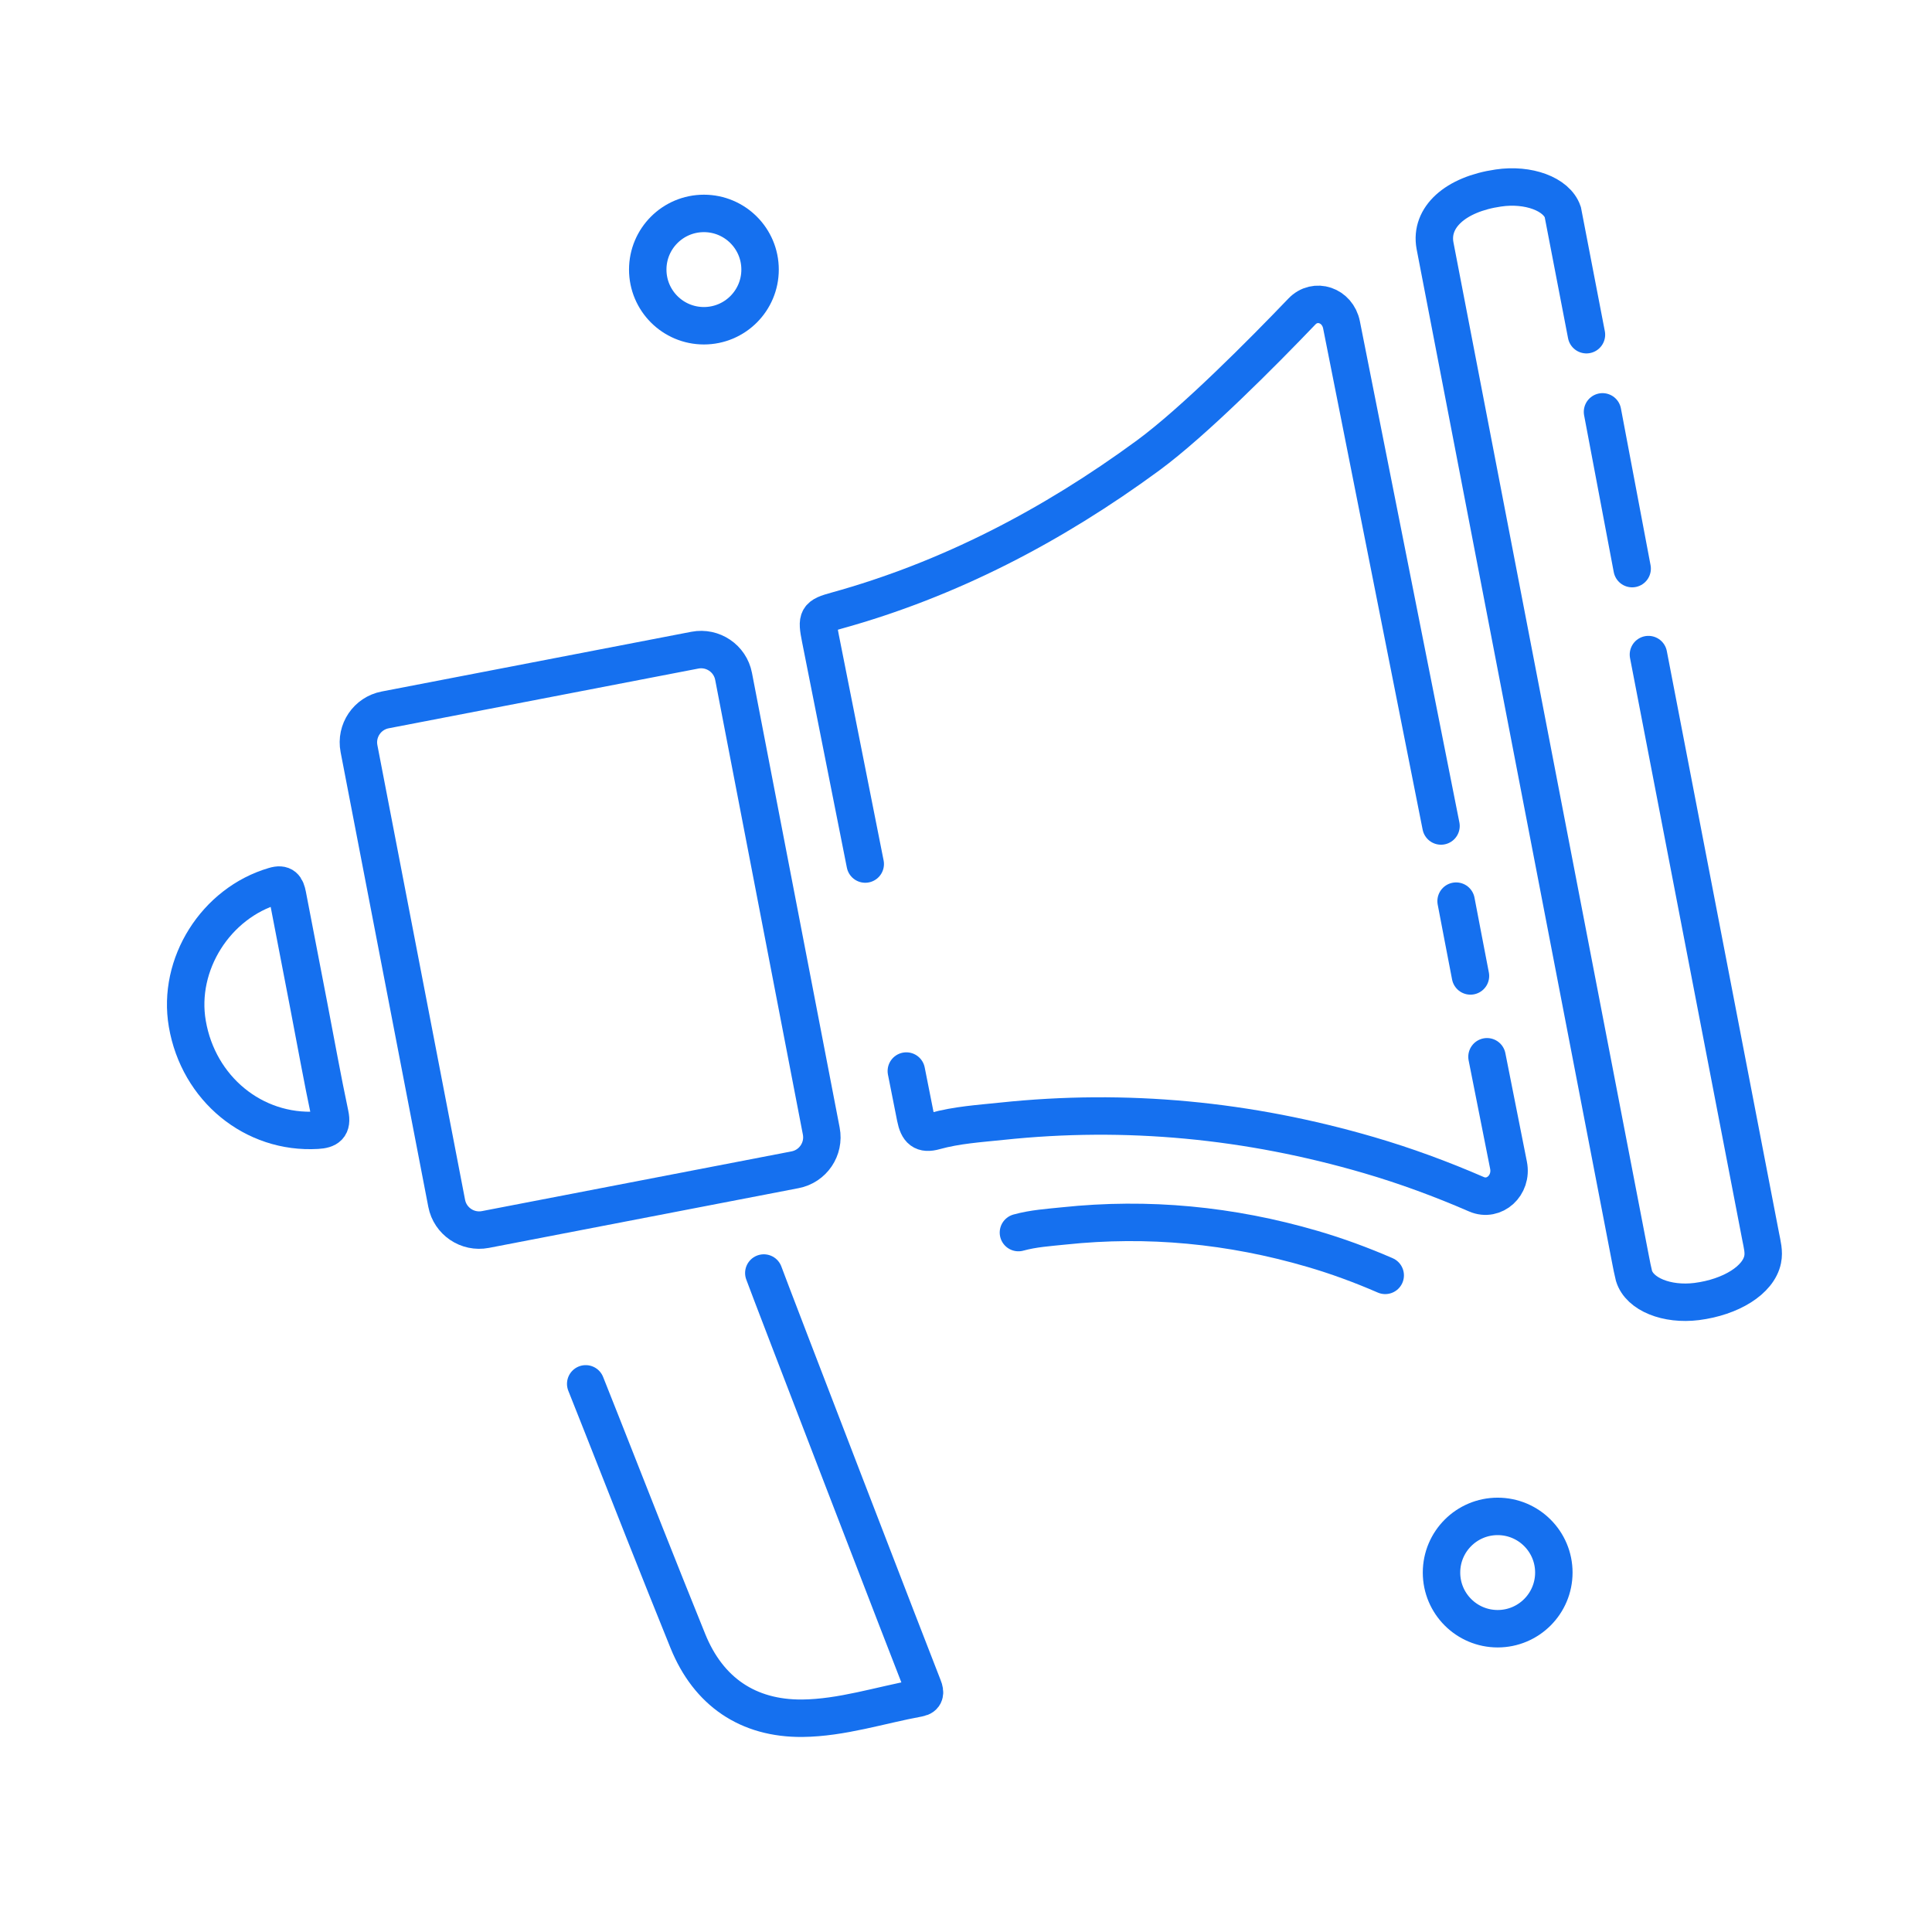
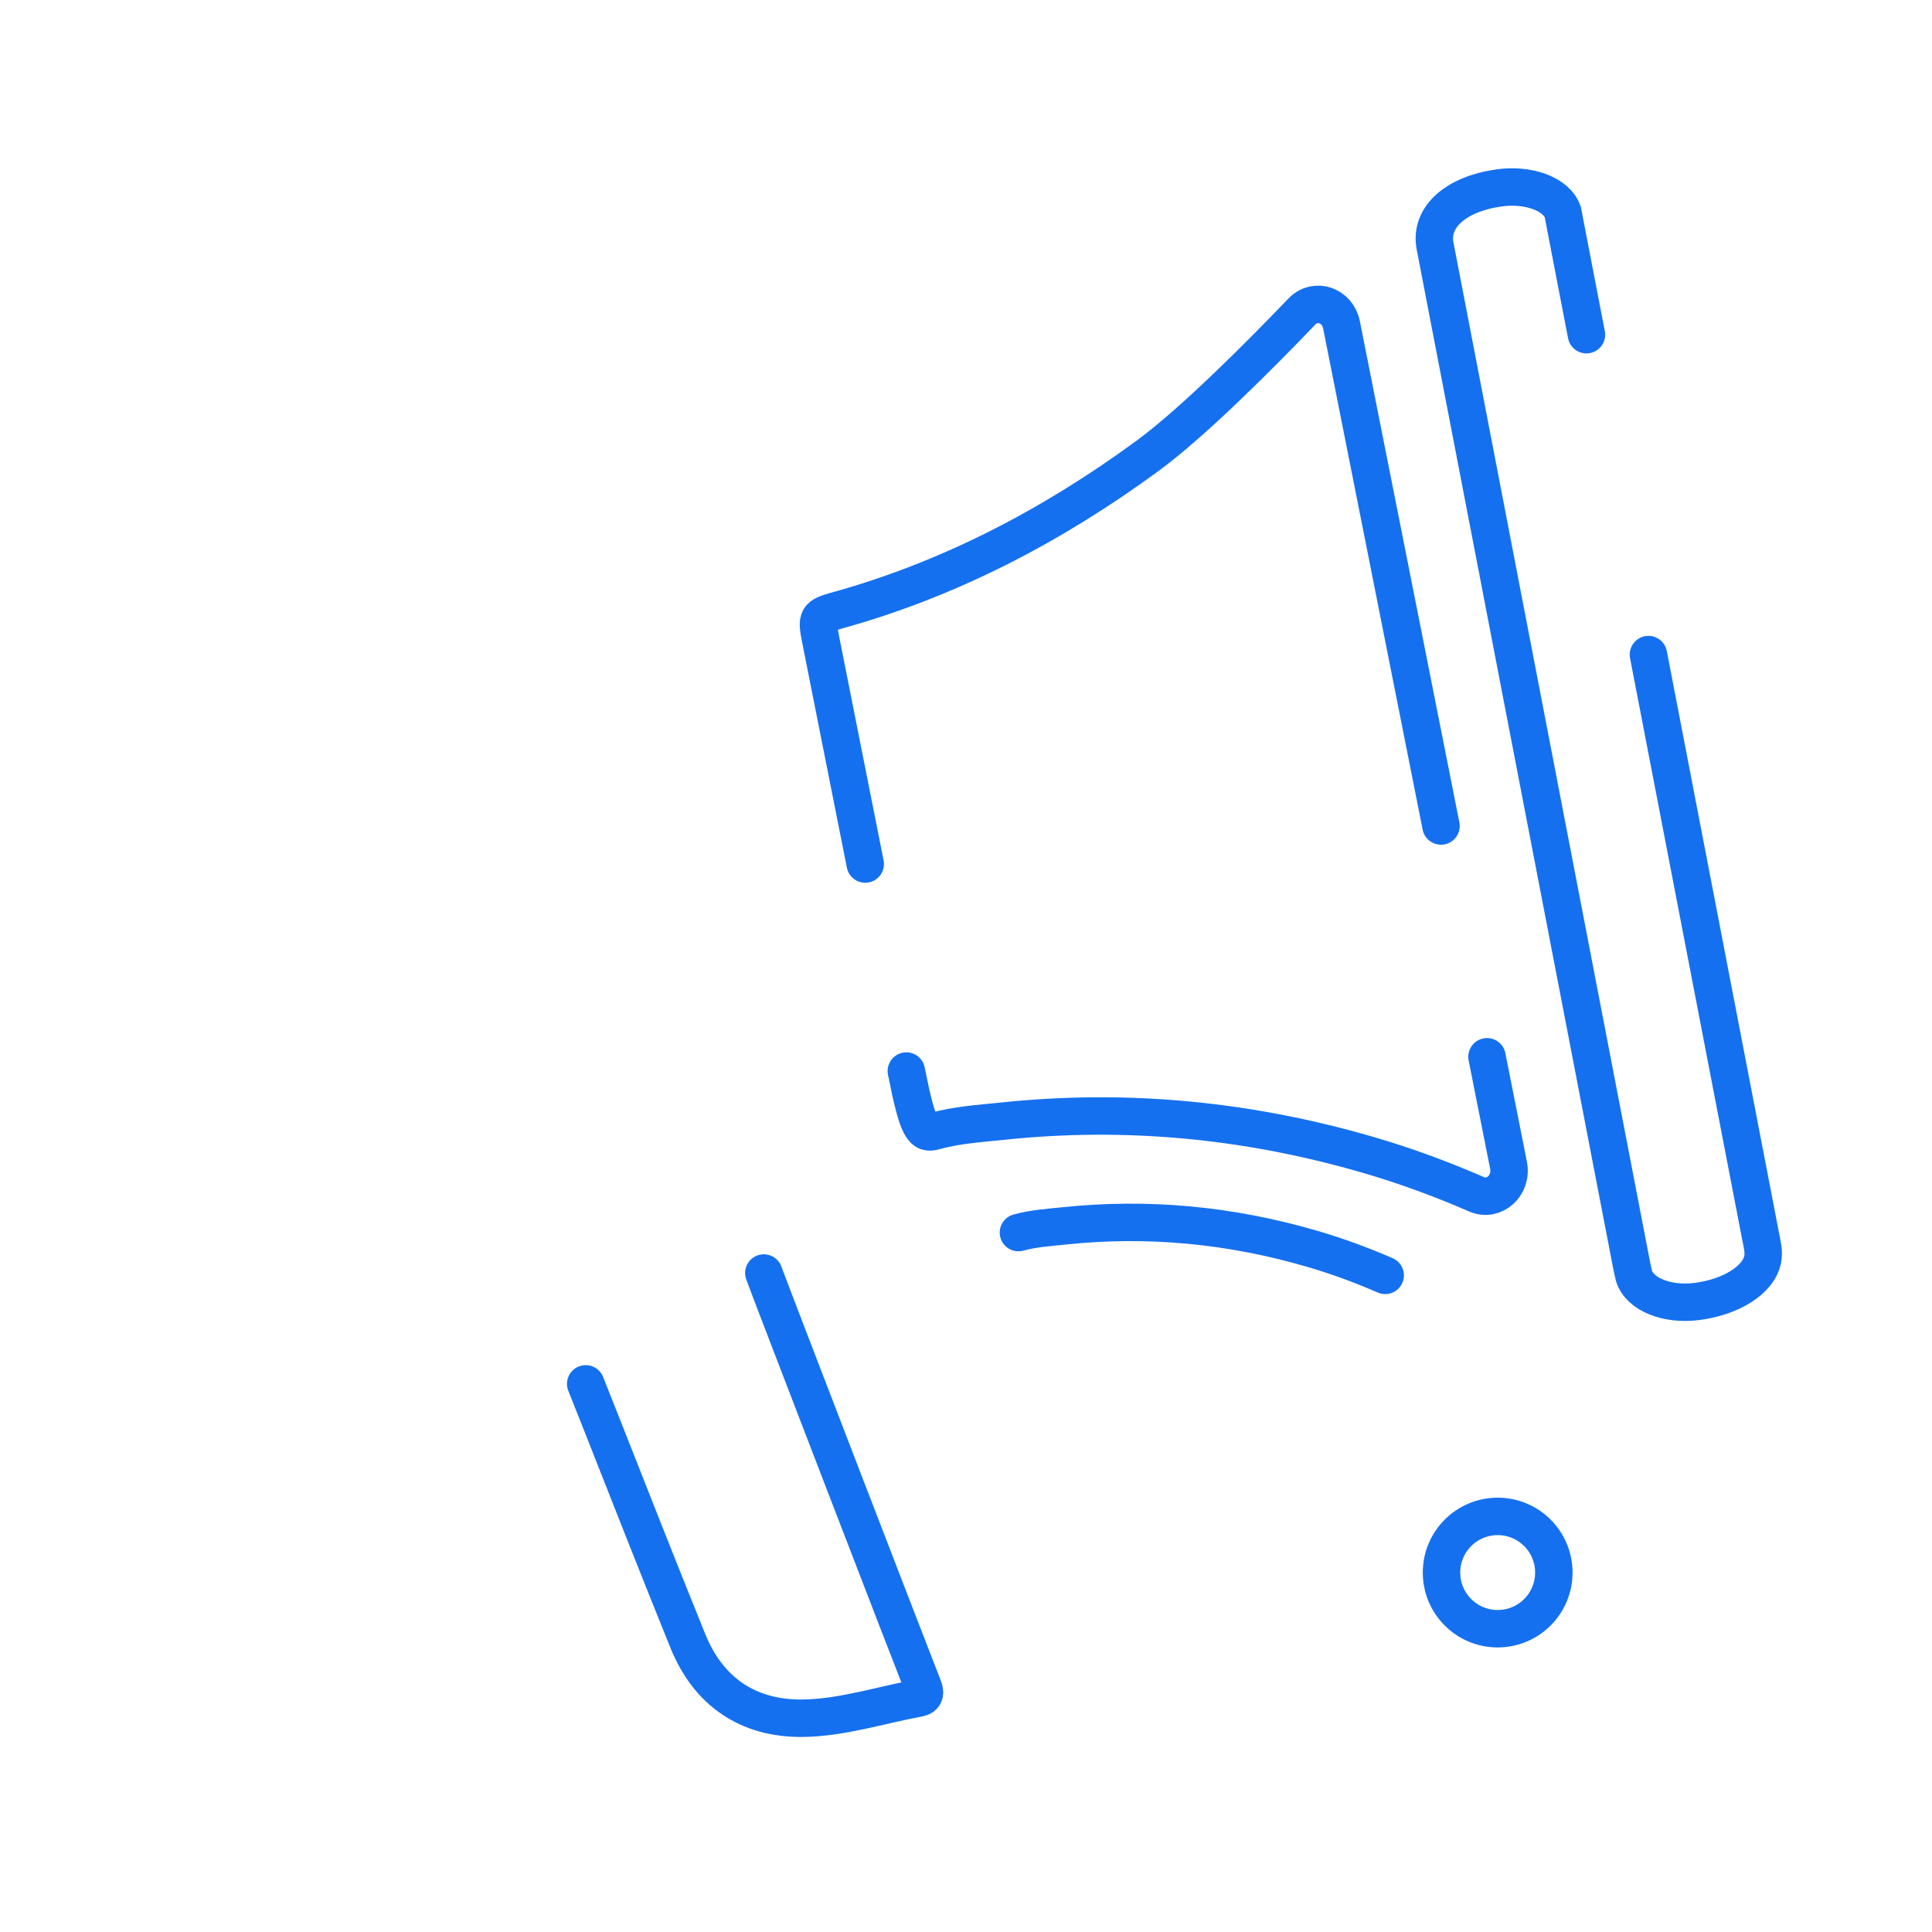
<svg xmlns="http://www.w3.org/2000/svg" width="129" height="129" viewBox="0 0 129 129" fill="none">
-   <path d="M98.183 65.164C97.823 63.348 97.487 61.495 97.224 60.169" stroke="#1570EF" stroke-width="2.5" stroke-miterlimit="10" stroke-linecap="round" />
  <path d="M105.927 22.348L104.347 14.155C103.935 12.957 102.043 12.255 100.041 12.554C97.173 12.971 95.472 14.514 95.815 16.396C98.008 27.771 100.202 39.146 102.395 50.521C104.552 61.704 106.711 72.9 108.868 84.084C108.939 84.454 109.011 84.825 109.102 85.192C109.48 86.422 111.297 87.151 113.288 86.903C115.574 86.611 117.414 85.475 117.693 84.094C117.798 83.59 117.66 83.083 117.563 82.58C113.229 60.106 114.401 66.182 110.066 43.707" stroke="#1570EF" stroke-width="2.5" stroke-miterlimit="10" stroke-linecap="round" />
  <path d="M39.108 92.4C39.553 93.527 39.971 94.584 40.165 95.064C42.073 99.914 43.978 104.752 45.933 109.58C47.304 112.954 49.938 114.758 53.571 114.727C56.206 114.699 58.759 113.853 61.346 113.379C61.773 113.297 61.794 113.015 61.648 112.652C61.268 111.727 51.334 85.946 51 85" stroke="#1570EF" stroke-width="2.5" stroke-miterlimit="10" stroke-linecap="round" />
-   <path d="M20.624 67.181C20.147 64.708 19.672 62.246 19.195 59.772C19.092 59.239 18.922 58.966 18.299 59.156C14.412 60.294 11.823 64.383 12.507 68.358C13.25 72.698 16.939 75.718 21.174 75.466C21.872 75.425 22.198 75.221 22.031 74.418C21.522 72.021 21.09 69.598 20.626 67.193L20.624 67.181Z" stroke="#1570EF" stroke-width="2.5" stroke-miterlimit="10" />
-   <path d="M107 27.5L108.979 37.967" stroke="#1570EF" stroke-width="2.5" stroke-miterlimit="10" stroke-linecap="round" />
  <path d="M96.216 55.152L89.573 21.691C89.311 20.372 87.82 19.865 86.925 20.803C84.312 23.53 79.739 28.145 76.65 30.415C70.243 35.116 63.353 38.699 55.842 40.775C54.57 41.123 54.51 41.259 54.779 42.617C55.778 47.646 56.776 52.676 57.772 57.692" stroke="#1570EF" stroke-width="2.5" stroke-miterlimit="10" stroke-linecap="round" />
-   <path d="M60.516 71.514C60.721 72.548 60.924 73.569 61.129 74.604C61.301 75.47 61.617 75.749 62.417 75.523C63.888 75.115 65.398 75.022 66.894 74.865C75.19 73.987 83.357 74.775 91.413 77.13C93.839 77.84 96.21 78.711 98.588 79.743C99.77 80.254 100.991 79.146 100.724 77.802L99.287 70.561" stroke="#1570EF" stroke-width="2.5" stroke-miterlimit="10" stroke-linecap="round" />
+   <path d="M60.516 71.514C61.301 75.47 61.617 75.749 62.417 75.523C63.888 75.115 65.398 75.022 66.894 74.865C75.19 73.987 83.357 74.775 91.413 77.13C93.839 77.84 96.21 78.711 98.588 79.743C99.77 80.254 100.991 79.146 100.724 77.802L99.287 70.561" stroke="#1570EF" stroke-width="2.5" stroke-miterlimit="10" stroke-linecap="round" />
  <path d="M68.001 82.3C68.998 82.024 70.019 81.961 71.033 81.855C76.649 81.26 82.179 81.793 87.633 83.388C89.276 83.868 90.881 84.458 92.491 85.157" stroke="#1570EF" stroke-width="2.5" stroke-miterlimit="10" stroke-linecap="round" />
-   <path d="M46.396 43.412L25.72 47.4C24.523 47.63 23.739 48.788 23.97 49.985L29.825 80.344C30.055 81.541 31.213 82.324 32.41 82.094L53.086 78.106C54.283 77.876 55.067 76.718 54.836 75.521L48.981 45.162C48.751 43.965 47.593 43.182 46.396 43.412Z" stroke="#1570EF" stroke-width="2.5" stroke-miterlimit="10" />
-   <circle cx="47" cy="18" r="3.75" stroke="#1570EF" stroke-width="2.5" />
  <circle cx="100" cy="105" r="3.75" stroke="#1570EF" stroke-width="2.5" />
</svg>